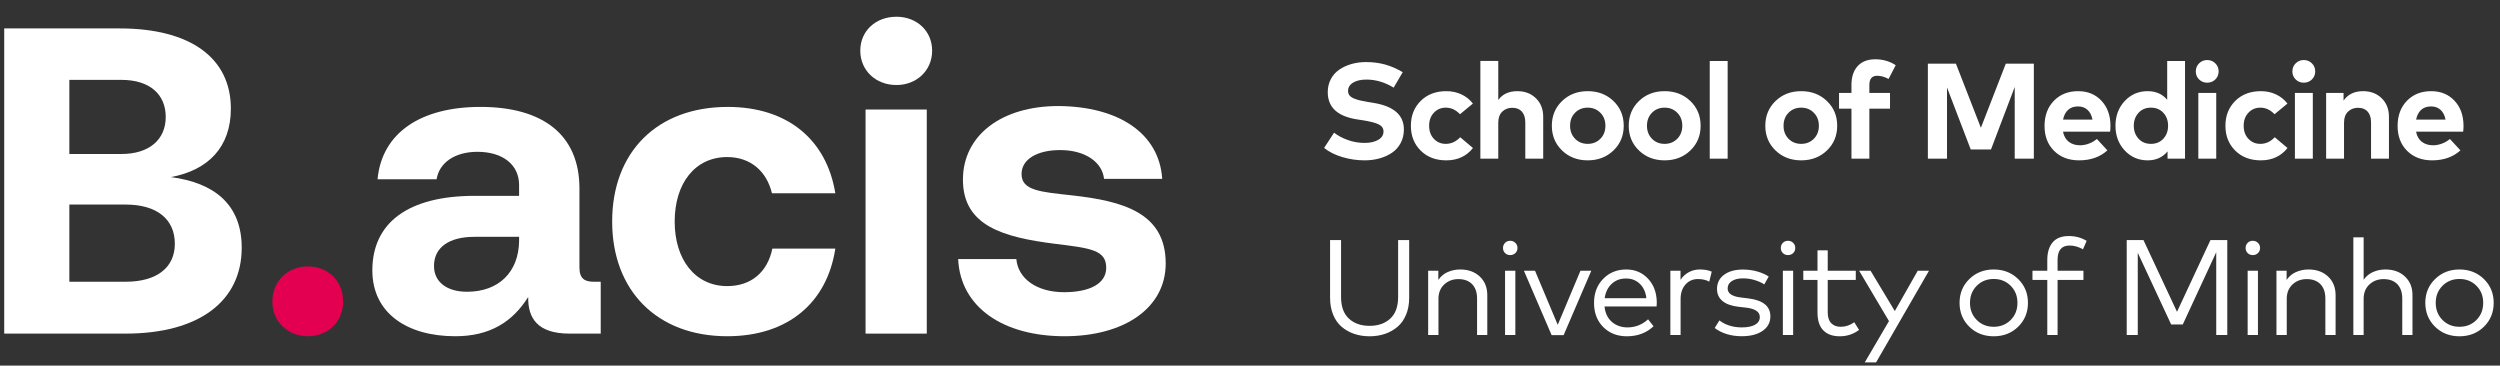
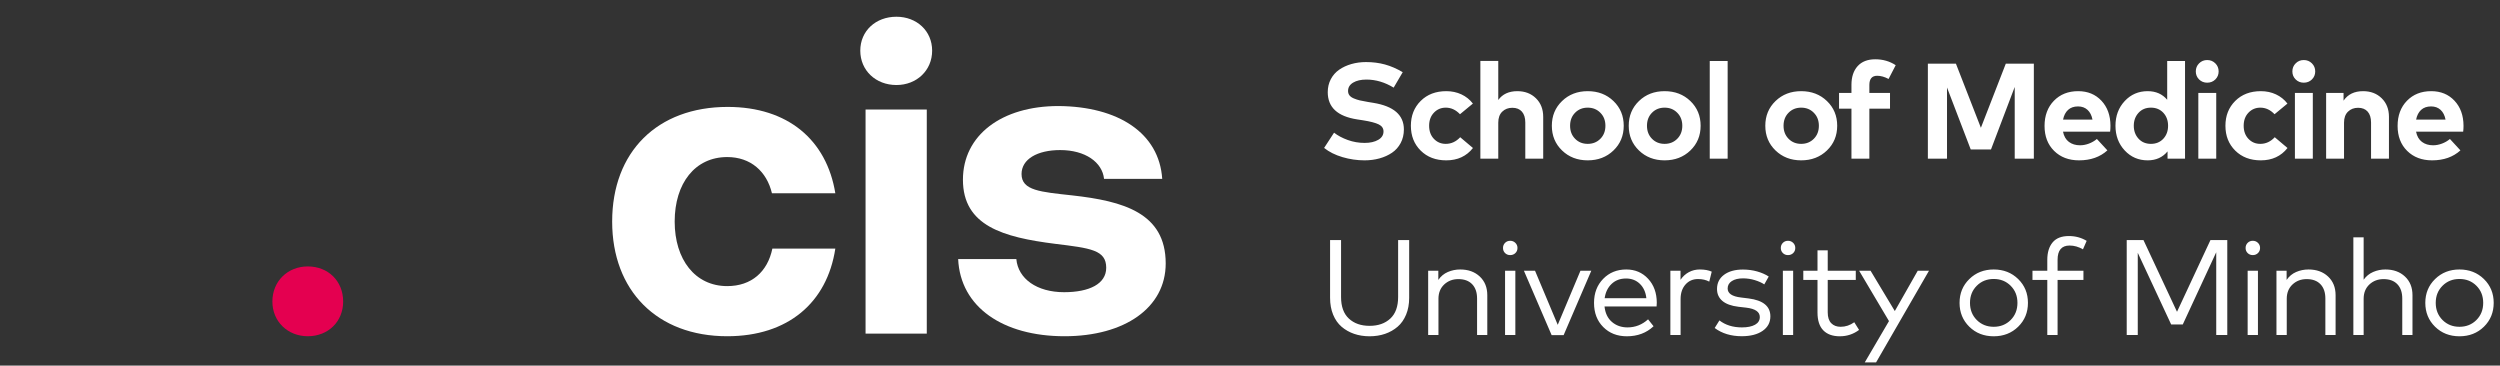
<svg xmlns="http://www.w3.org/2000/svg" viewBox="0 0 253 37">
  <rect x="0" y="0" width="253" height="37" fill="#333333" stroke="none" />
  <g fill="none" fill-rule="evenodd">
    <path d="M138.096,16.227 C138.628,16.227 139.13,16.162 139.602,16.031 C140.074,15.901 140.495,15.711 140.865,15.462 C141.236,15.212 141.529,14.884 141.747,14.477 C141.964,14.07 142.073,13.61 142.073,13.097 C142.073,11.637 141.041,10.741 138.977,10.407 L138.977,10.407 L138.429,10.317 C138.096,10.262 137.824,10.21 137.613,10.159 C137.403,10.109 137.198,10.042 136.999,9.957 C136.8,9.872 136.654,9.768 136.561,9.645 C136.469,9.521 136.423,9.375 136.423,9.205 C136.423,8.848 136.594,8.567 136.936,8.361 C137.279,8.155 137.728,8.052 138.283,8.052 C139.227,8.052 140.146,8.325 141.039,8.869 L141.039,8.869 L141.955,7.304 C141.349,6.947 140.75,6.688 140.157,6.525 C139.565,6.363 138.926,6.281 138.241,6.281 C137.718,6.281 137.226,6.348 136.763,6.48 C136.3,6.613 135.889,6.803 135.531,7.05 C135.172,7.297 134.889,7.618 134.68,8.011 C134.472,8.405 134.368,8.844 134.368,9.329 C134.368,10.857 135.356,11.775 137.332,12.081 L137.332,12.081 L137.95,12.177 C138.676,12.292 139.202,12.429 139.526,12.589 C139.85,12.749 140.011,12.987 140.011,13.303 C140.011,13.665 139.832,13.948 139.473,14.154 C139.115,14.36 138.658,14.463 138.103,14.463 C137.51,14.463 136.941,14.365 136.395,14.168 C135.849,13.971 135.386,13.724 135.007,13.427 L135.007,13.427 L134,14.971 C134.504,15.374 135.123,15.684 135.857,15.901 C136.59,16.118 137.337,16.227 138.096,16.227 Z M146.363,16.227 C147.506,16.227 148.406,15.811 149.063,14.978 L149.063,14.978 L147.772,13.887 C147.356,14.335 146.868,14.559 146.308,14.559 C145.831,14.559 145.432,14.39 145.11,14.051 C144.788,13.713 144.628,13.271 144.628,12.727 C144.628,12.182 144.79,11.74 145.114,11.402 C145.438,11.063 145.838,10.894 146.314,10.894 C146.851,10.894 147.33,11.116 147.751,11.56 L147.751,11.56 L149.056,10.482 C148.746,10.079 148.36,9.769 147.897,9.552 C147.434,9.335 146.923,9.226 146.363,9.226 C145.299,9.226 144.436,9.555 143.774,10.214 C143.112,10.873 142.781,11.711 142.781,12.727 C142.781,13.747 143.112,14.585 143.774,15.242 C144.436,15.899 145.299,16.227 146.363,16.227 Z M151.625,16.055 L151.625,12.411 C151.625,11.93 151.759,11.56 152.027,11.299 C152.296,11.038 152.636,10.908 153.048,10.908 C153.464,10.908 153.787,11.037 154.016,11.295 C154.245,11.554 154.36,11.921 154.36,12.397 L154.36,12.397 L154.36,16.055 L156.172,16.055 L156.172,11.821 C156.172,11.052 155.928,10.427 155.439,9.947 C154.951,9.466 154.323,9.226 153.555,9.226 C152.699,9.226 152.055,9.523 151.625,10.118 L151.625,10.118 L151.625,6.165 L149.813,6.165 L149.813,16.055 L151.625,16.055 Z M160.677,16.227 C161.723,16.227 162.592,15.894 163.283,15.228 C163.975,14.563 164.321,13.729 164.321,12.727 C164.321,11.724 163.975,10.89 163.283,10.225 C162.592,9.559 161.723,9.226 160.677,9.226 C159.636,9.226 158.77,9.559 158.081,10.225 C157.391,10.89 157.046,11.724 157.046,12.727 C157.046,13.729 157.391,14.563 158.081,15.228 C158.77,15.894 159.636,16.227 160.677,16.227 Z M160.677,14.559 C160.163,14.559 159.737,14.388 159.4,14.044 C159.062,13.701 158.893,13.262 158.893,12.727 C158.893,12.191 159.062,11.752 159.4,11.409 C159.737,11.065 160.163,10.894 160.677,10.894 C161.19,10.894 161.616,11.065 161.954,11.409 C162.297,11.752 162.468,12.191 162.468,12.727 C162.468,13.262 162.298,13.701 161.958,14.044 C161.617,14.388 161.19,14.559 160.677,14.559 Z M168.458,16.227 C169.504,16.227 170.373,15.894 171.065,15.228 C171.757,14.563 172.103,13.729 172.103,12.727 C172.103,11.724 171.757,10.89 171.065,10.225 C170.373,9.559 169.504,9.226 168.458,9.226 C167.417,9.226 166.552,9.559 165.862,10.225 C165.173,10.89 164.828,11.724 164.828,12.727 C164.828,13.729 165.173,14.563 165.862,15.228 C166.552,15.894 167.417,16.227 168.458,16.227 Z M168.458,14.559 C167.945,14.559 167.519,14.388 167.181,14.044 C166.843,13.701 166.674,13.262 166.674,12.727 C166.674,12.191 166.843,11.752 167.181,11.409 C167.519,11.065 167.945,10.894 168.458,10.894 C168.972,10.894 169.398,11.065 169.736,11.409 C170.078,11.752 170.249,12.191 170.249,12.727 C170.249,13.262 170.079,13.701 169.739,14.044 C169.399,14.388 168.972,14.559 168.458,14.559 Z M174.838,16.055 L174.838,6.172 L173.026,6.172 L173.026,16.055 L174.838,16.055 Z M182.279,16.227 C183.325,16.227 184.194,15.894 184.886,15.228 C185.578,14.563 185.924,13.729 185.924,12.727 C185.924,11.724 185.578,10.89 184.886,10.225 C184.194,9.559 183.325,9.226 182.279,9.226 C181.238,9.226 180.373,9.559 179.683,10.225 C178.993,10.89 178.649,11.724 178.649,12.727 C178.649,13.729 178.993,14.563 179.683,15.228 C180.373,15.894 181.238,16.227 182.279,16.227 Z M182.279,14.559 C181.766,14.559 181.34,14.388 181.002,14.044 C180.664,13.701 180.495,13.262 180.495,12.727 C180.495,12.191 180.664,11.752 181.002,11.409 C181.34,11.065 181.766,10.894 182.279,10.894 C182.793,10.894 183.219,11.065 183.556,11.409 C183.899,11.752 184.07,12.191 184.07,12.727 C184.07,13.262 183.9,13.701 183.56,14.044 C183.22,14.388 182.793,14.559 182.279,14.559 Z M189.179,16.055 L189.179,10.997 L191.269,10.997 L191.269,9.404 L189.179,9.404 L189.179,8.601 C189.179,7.979 189.443,7.668 189.971,7.668 C190.336,7.668 190.72,7.775 191.123,7.991 L191.123,7.991 L191.845,6.597 C191.239,6.199 190.549,6 189.776,6 C189.003,6 188.409,6.231 187.992,6.693 C187.576,7.155 187.367,7.785 187.367,8.581 L187.367,8.581 L187.367,9.404 L186.111,9.404 L186.111,10.997 L187.367,10.997 L187.367,16.055 L189.179,16.055 Z M197.037,16.055 L197.037,8.855 L199.439,15.129 L201.487,15.129 L203.889,8.8 L203.889,16.055 L205.825,16.055 L205.825,6.446 L202.986,6.446 L200.466,12.932 L197.94,6.446 L195.1,6.446 L195.1,16.055 L197.037,16.055 Z M210.4,16.227 C211.571,16.227 212.526,15.891 213.267,15.218 L213.267,15.218 L212.205,14.065 C211.964,14.266 211.693,14.423 211.393,14.535 C211.092,14.647 210.796,14.703 210.504,14.703 C210.055,14.703 209.678,14.589 209.372,14.36 C209.067,14.131 208.868,13.786 208.776,13.324 L208.776,13.324 L213.544,13.324 C213.568,13.154 213.579,12.953 213.579,12.72 C213.575,11.681 213.27,10.839 212.666,10.194 C212.062,9.549 211.277,9.226 210.31,9.226 C209.301,9.226 208.482,9.551 207.852,10.201 C207.223,10.85 206.908,11.699 206.908,12.747 C206.908,13.79 207.231,14.631 207.877,15.27 C208.522,15.908 209.363,16.227 210.4,16.227 Z M211.76,12.102 L208.782,12.102 C208.866,11.681 209.035,11.354 209.289,11.12 C209.544,10.887 209.879,10.77 210.296,10.77 C210.684,10.77 211.005,10.886 211.257,11.117 C211.509,11.348 211.677,11.676 211.76,12.102 L211.76,12.102 Z M217.342,16.227 C218.188,16.227 218.859,15.925 219.355,15.321 L219.355,15.321 L219.355,16.055 L221.125,16.055 L221.125,6.172 L219.32,6.172 L219.32,10.098 C218.834,9.517 218.175,9.226 217.342,9.226 C216.416,9.226 215.642,9.56 215.02,10.228 C214.397,10.896 214.086,11.729 214.086,12.727 C214.086,13.724 214.397,14.557 215.02,15.225 C215.642,15.893 216.416,16.227 217.342,16.227 Z M217.675,14.559 C217.156,14.559 216.738,14.384 216.418,14.034 C216.099,13.684 215.939,13.248 215.939,12.727 C215.939,12.205 216.099,11.769 216.418,11.419 C216.738,11.069 217.156,10.894 217.675,10.894 C218.188,10.894 218.606,11.067 218.928,11.412 C219.249,11.758 219.41,12.196 219.41,12.727 C219.41,13.257 219.249,13.695 218.928,14.041 C218.606,14.386 218.188,14.559 217.675,14.559 Z M223.367,8.368 C223.695,8.368 223.971,8.258 224.193,8.039 C224.415,7.819 224.526,7.549 224.526,7.229 C224.526,6.904 224.414,6.63 224.189,6.408 C223.965,6.186 223.691,6.076 223.367,6.076 C223.043,6.076 222.77,6.188 222.548,6.412 C222.326,6.631 222.215,6.904 222.215,7.229 C222.215,7.549 222.326,7.819 222.548,8.039 C222.77,8.258 223.043,8.368 223.367,8.368 Z M224.283,16.055 L224.283,9.404 L222.471,9.404 L222.471,16.055 L224.283,16.055 Z M228.795,16.227 C229.938,16.227 230.838,15.811 231.496,14.978 L231.496,14.978 L230.204,13.887 C229.788,14.335 229.3,14.559 228.74,14.559 C228.263,14.559 227.864,14.39 227.542,14.051 C227.221,13.713 227.06,13.271 227.06,12.727 C227.06,12.182 227.222,11.74 227.546,11.402 C227.87,11.063 228.27,10.894 228.747,10.894 C229.283,10.894 229.762,11.116 230.184,11.56 L230.184,11.56 L231.489,10.482 C231.179,10.079 230.792,9.769 230.329,9.552 C229.867,9.335 229.355,9.226 228.795,9.226 C227.731,9.226 226.868,9.555 226.206,10.214 C225.544,10.873 225.213,11.711 225.213,12.727 C225.213,13.747 225.544,14.585 226.206,15.242 C226.868,15.899 227.731,16.227 228.795,16.227 Z M233.141,8.368 C233.469,8.368 233.745,8.258 233.967,8.039 C234.189,7.819 234.3,7.549 234.3,7.229 C234.3,6.904 234.188,6.63 233.963,6.408 C233.739,6.186 233.465,6.076 233.141,6.076 C232.817,6.076 232.544,6.188 232.322,6.412 C232.099,6.631 231.988,6.904 231.988,7.229 C231.988,7.549 232.099,7.819 232.322,8.039 C232.544,8.258 232.817,8.368 233.141,8.368 Z M234.057,16.055 L234.057,9.404 L232.245,9.404 L232.245,16.055 L234.057,16.055 Z M237.215,16.055 L237.215,12.411 C237.215,11.93 237.35,11.56 237.618,11.299 C237.887,11.038 238.227,10.908 238.639,10.908 C239.055,10.908 239.378,11.037 239.607,11.295 C239.836,11.554 239.95,11.921 239.95,12.397 L239.95,12.397 L239.95,16.055 L241.762,16.055 L241.762,11.821 C241.762,11.052 241.518,10.427 241.03,9.947 C240.542,9.466 239.913,9.226 239.145,9.226 C238.261,9.226 237.602,9.546 237.167,10.187 L237.167,10.187 L237.167,9.404 L235.404,9.404 L235.404,16.055 L237.215,16.055 Z M246.129,16.227 C247.299,16.227 248.255,15.891 248.995,15.218 L248.995,15.218 L247.933,14.065 C247.693,14.266 247.422,14.423 247.121,14.535 C246.82,14.647 246.524,14.703 246.233,14.703 C245.784,14.703 245.407,14.589 245.101,14.36 C244.796,14.131 244.597,13.786 244.504,13.324 L244.504,13.324 L249.273,13.324 C249.296,13.154 249.308,12.953 249.308,12.72 C249.303,11.681 248.999,10.839 248.395,10.194 C247.791,9.549 247.006,9.226 246.038,9.226 C245.029,9.226 244.21,9.551 243.581,10.201 C242.952,10.85 242.637,11.699 242.637,12.747 C242.637,13.79 242.96,14.631 243.605,15.27 C244.251,15.908 245.092,16.227 246.129,16.227 Z M247.489,12.102 L244.511,12.102 C244.594,11.681 244.763,11.354 245.018,11.12 C245.272,10.887 245.608,10.77 246.024,10.77 C246.413,10.77 246.734,10.886 246.986,11.117 C247.238,11.348 247.406,11.676 247.489,12.102 L247.489,12.102 Z M138.602,34.032 C139.167,34.032 139.689,33.949 140.168,33.785 C140.647,33.62 141.069,33.381 141.435,33.067 C141.8,32.754 142.087,32.347 142.295,31.846 C142.504,31.345 142.608,30.776 142.608,30.14 L142.608,30.14 L142.608,24.292 L141.49,24.292 L141.49,30.058 C141.49,31.023 141.226,31.751 140.699,32.24 C140.171,32.73 139.472,32.975 138.602,32.975 C137.732,32.975 137.034,32.73 136.506,32.24 C135.978,31.751 135.715,31.023 135.715,30.058 L135.715,30.058 L135.715,24.292 L134.604,24.292 L134.604,30.14 C134.604,30.776 134.707,31.345 134.913,31.846 C135.119,32.347 135.405,32.754 135.77,33.067 C136.136,33.381 136.558,33.62 137.037,33.785 C137.516,33.949 138.038,34.032 138.602,34.032 Z M145.572,33.901 L145.572,30.236 C145.572,29.637 145.765,29.155 146.151,28.791 C146.538,28.428 147.016,28.246 147.585,28.246 C148.186,28.246 148.653,28.418 148.984,28.764 C149.314,29.109 149.48,29.591 149.48,30.209 L149.48,30.209 L149.48,33.901 L150.514,33.901 L150.514,29.872 C150.514,29.09 150.261,28.461 149.754,27.985 C149.247,27.509 148.587,27.271 147.772,27.271 C147.333,27.271 146.916,27.356 146.523,27.525 C146.129,27.694 145.808,27.962 145.558,28.328 L145.558,28.328 L145.558,27.401 L144.53,27.401 L144.53,33.901 L145.572,33.901 Z M152.833,25.816 C153.041,25.816 153.216,25.747 153.357,25.61 C153.498,25.473 153.569,25.301 153.569,25.095 C153.569,24.889 153.497,24.716 153.353,24.577 C153.21,24.437 153.036,24.368 152.833,24.368 C152.624,24.368 152.451,24.437 152.312,24.577 C152.173,24.716 152.104,24.889 152.104,25.095 C152.104,25.301 152.173,25.473 152.312,25.61 C152.451,25.747 152.624,25.816 152.833,25.816 Z M153.353,33.901 L153.353,27.401 L152.312,27.401 L152.312,33.901 L153.353,33.901 Z M158.24,33.915 L161.038,27.401 L159.941,27.401 L157.643,32.872 L155.346,27.401 L154.221,27.401 L157.025,33.915 L158.24,33.915 Z M164.64,34.032 C165.723,34.032 166.623,33.693 167.341,33.016 L167.341,33.016 L166.785,32.316 C166.184,32.86 165.49,33.133 164.703,33.133 C164.083,33.133 163.558,32.949 163.127,32.58 C162.697,32.212 162.447,31.689 162.377,31.012 L162.377,31.012 L167.646,31.012 C167.66,30.897 167.667,30.769 167.667,30.627 C167.662,29.644 167.37,28.838 166.789,28.211 C166.208,27.584 165.471,27.271 164.578,27.271 C163.634,27.271 162.854,27.588 162.239,28.222 C161.623,28.855 161.315,29.666 161.315,30.655 C161.315,31.657 161.625,32.47 162.246,33.095 C162.866,33.72 163.664,34.032 164.64,34.032 Z M166.612,30.181 L162.391,30.181 C162.475,29.582 162.708,29.099 163.092,28.733 C163.477,28.367 163.965,28.184 164.557,28.184 C165.117,28.184 165.583,28.365 165.956,28.726 C166.328,29.088 166.547,29.573 166.612,30.181 L166.612,30.181 Z M170.076,33.901 L170.076,30.264 C170.076,29.655 170.24,29.165 170.569,28.795 C170.897,28.424 171.321,28.239 171.839,28.239 C172.274,28.239 172.653,28.326 172.977,28.5 L172.977,28.5 L173.227,27.491 C172.903,27.344 172.501,27.271 172.019,27.271 C171.617,27.271 171.248,27.361 170.912,27.542 C170.577,27.723 170.296,27.98 170.069,28.314 L170.069,28.314 L170.069,27.401 L169.041,27.401 L169.041,33.901 L170.076,33.901 Z M176.268,34.025 C177.152,34.025 177.855,33.844 178.378,33.483 C178.901,33.121 179.162,32.632 179.162,32.014 C179.162,30.993 178.427,30.389 176.955,30.202 L176.955,30.202 L176.178,30.106 C175.284,30 174.838,29.696 174.838,29.193 C174.838,28.877 174.979,28.628 175.261,28.445 C175.543,28.262 175.921,28.17 176.393,28.17 C176.805,28.17 177.206,28.231 177.597,28.352 C177.988,28.473 178.304,28.616 178.545,28.781 L178.545,28.781 L178.996,27.985 C178.667,27.77 178.276,27.598 177.823,27.47 C177.369,27.342 176.89,27.278 176.386,27.278 C175.59,27.278 174.953,27.454 174.477,27.806 C174,28.159 173.762,28.639 173.762,29.248 C173.762,29.742 173.942,30.143 174.303,30.452 C174.664,30.761 175.208,30.959 175.935,31.046 L175.935,31.046 L176.719,31.135 C177.635,31.245 178.093,31.561 178.093,32.083 C178.093,32.421 177.933,32.681 177.611,32.862 C177.289,33.042 176.846,33.133 176.282,33.133 C175.375,33.133 174.616,32.897 174.005,32.426 L174.005,32.426 L173.526,33.194 C174.266,33.748 175.18,34.025 176.268,34.025 Z M180.946,25.816 C181.155,25.816 181.329,25.747 181.471,25.61 C181.612,25.473 181.682,25.301 181.682,25.095 C181.682,24.889 181.611,24.716 181.467,24.577 C181.324,24.437 181.15,24.368 180.946,24.368 C180.738,24.368 180.565,24.437 180.426,24.577 C180.287,24.716 180.218,24.889 180.218,25.095 C180.218,25.301 180.287,25.473 180.426,25.61 C180.565,25.747 180.738,25.816 180.946,25.816 Z M181.467,33.901 L181.467,27.401 L180.426,27.401 L180.426,33.901 L181.467,33.901 Z M186.187,34.032 C186.914,34.032 187.564,33.817 188.138,33.387 L188.138,33.387 L187.652,32.611 C187.226,32.918 186.766,33.071 186.271,33.071 C185.873,33.071 185.556,32.95 185.32,32.707 C185.084,32.465 184.966,32.099 184.966,31.609 L184.966,31.609 L184.966,28.328 L187.805,28.328 L187.805,27.401 L184.966,27.401 L184.966,25.335 L183.931,25.335 L183.931,27.401 L182.494,27.401 L182.494,28.328 L183.931,28.328 L183.931,31.63 C183.931,32.43 184.127,33.031 184.518,33.431 C184.909,33.832 185.465,34.032 186.187,34.032 Z M189.86,36.674 L195.212,27.401 L194.073,27.401 L191.755,31.479 L189.304,27.401 L188.145,27.401 L191.165,32.494 L188.714,36.674 L189.86,36.674 Z M201.764,34.032 C202.755,34.032 203.58,33.709 204.239,33.064 C204.899,32.419 205.228,31.613 205.228,30.648 C205.228,29.687 204.899,28.884 204.239,28.239 C203.58,27.594 202.755,27.271 201.764,27.271 C200.779,27.271 199.956,27.594 199.297,28.239 C198.637,28.884 198.307,29.687 198.307,30.648 C198.307,31.613 198.636,32.419 199.293,33.064 C199.95,33.709 200.774,34.032 201.764,34.032 Z M201.764,33.071 C201.08,33.071 200.508,32.842 200.05,32.385 C199.592,31.927 199.363,31.348 199.363,30.648 C199.363,29.952 199.592,29.376 200.05,28.918 C200.508,28.461 201.08,28.232 201.764,28.232 C202.449,28.232 203.021,28.461 203.479,28.918 C203.937,29.376 204.166,29.952 204.166,30.648 C204.166,31.348 203.937,31.927 203.479,32.385 C203.021,32.842 202.449,33.071 201.764,33.071 Z M208.227,33.901 L208.227,28.328 L210.844,28.328 L210.844,27.401 L208.227,27.401 L208.227,26.289 C208.227,25.329 208.632,24.848 209.442,24.848 C209.905,24.848 210.356,24.976 210.796,25.232 L210.796,25.232 L211.17,24.374 C210.634,24.05 210.034,23.887 209.372,23.887 C208.627,23.887 208.077,24.103 207.72,24.536 C207.364,24.968 207.186,25.553 207.186,26.289 L207.186,26.289 L207.186,27.401 L205.686,27.401 L205.686,28.328 L207.186,28.328 L207.186,33.901 L208.227,33.901 Z M216.342,33.901 L216.342,25.582 L219.723,32.838 L220.896,32.838 L224.283,25.528 L224.283,33.901 L225.401,33.901 L225.401,24.292 L223.7,24.292 L220.313,31.554 L216.918,24.292 L215.224,24.292 L215.224,33.901 L216.342,33.901 Z M227.983,25.816 C228.191,25.816 228.366,25.747 228.507,25.61 C228.648,25.473 228.719,25.301 228.719,25.095 C228.719,24.889 228.647,24.716 228.504,24.577 C228.36,24.437 228.187,24.368 227.983,24.368 C227.775,24.368 227.601,24.437 227.462,24.577 C227.324,24.716 227.254,24.889 227.254,25.095 C227.254,25.301 227.324,25.473 227.462,25.61 C227.601,25.747 227.775,25.816 227.983,25.816 Z M228.504,33.901 L228.504,27.401 L227.462,27.401 L227.462,33.901 L228.504,33.901 Z M231.419,33.901 L231.419,30.236 C231.419,29.637 231.612,29.155 231.999,28.791 C232.385,28.428 232.863,28.246 233.432,28.246 C234.034,28.246 234.5,28.418 234.831,28.764 C235.162,29.109 235.327,29.591 235.327,30.209 L235.327,30.209 L235.327,33.901 L236.362,33.901 L236.362,29.872 C236.362,29.09 236.108,28.461 235.602,27.985 C235.095,27.509 234.434,27.271 233.62,27.271 C233.18,27.271 232.764,27.356 232.37,27.525 C231.977,27.694 231.655,27.962 231.405,28.328 L231.405,28.328 L231.405,27.401 L230.378,27.401 L230.378,33.901 L231.419,33.901 Z M239.201,33.901 L239.201,30.236 C239.201,29.637 239.394,29.155 239.78,28.791 C240.167,28.428 240.645,28.246 241.214,28.246 C241.815,28.246 242.282,28.418 242.613,28.764 C242.944,29.109 243.109,29.591 243.109,30.209 L243.109,30.209 L243.109,33.901 L244.143,33.901 L244.143,29.872 C244.143,29.09 243.89,28.461 243.383,27.985 C242.876,27.509 242.216,27.271 241.401,27.271 C240.966,27.271 240.554,27.354 240.166,27.522 C239.777,27.689 239.455,27.95 239.201,28.307 L239.201,28.307 L239.201,24.018 L238.16,24.018 L238.16,33.901 L239.201,33.901 Z M248.898,34.032 C249.889,34.032 250.714,33.709 251.373,33.064 C252.032,32.419 252.362,31.613 252.362,30.648 C252.362,29.687 252.032,28.884 251.373,28.239 C250.714,27.594 249.889,27.271 248.898,27.271 C247.913,27.271 247.09,27.594 246.431,28.239 C245.771,28.884 245.441,29.687 245.441,30.648 C245.441,31.613 245.77,32.419 246.427,33.064 C247.084,33.709 247.908,34.032 248.898,34.032 Z M248.898,33.071 C248.213,33.071 247.642,32.842 247.184,32.385 C246.726,31.927 246.496,31.348 246.496,30.648 C246.496,29.952 246.726,29.376 247.184,28.918 C247.642,28.461 248.213,28.232 248.898,28.232 C249.583,28.232 250.155,28.461 250.613,28.918 C251.071,29.376 251.3,29.952 251.3,30.648 C251.3,31.348 251.071,31.927 250.613,32.385 C250.155,32.842 249.583,33.071 248.898,33.071 Z" fill="#FFF" fill-rule="nonzero" />
-     <path d="M7.017,25.668 L12.729,25.668 C15.893,25.668 17.694,24.212 17.694,21.83 C17.694,19.315 15.849,17.859 12.729,17.859 L7.017,17.859 L7.017,25.668 Z M7.017,12.741 L12.29,12.741 C15.102,12.741 16.772,11.285 16.772,8.991 C16.772,6.697 15.146,5.24 12.29,5.24 L7.017,5.24 L7.017,12.741 Z M12.115,0.034 C19.232,0.034 23.363,2.991 23.363,8.153 C23.363,12.036 21.078,14.374 17.299,15.079 C21.649,15.653 24.461,17.815 24.461,22.228 C24.461,27.566 20.243,30.919 12.686,30.919 L0.427,30.919 L0.427,0.034 L12.115,0.034 Z" transform="translate(0 2.843)" fill="#FFF" fill-rule="nonzero" />
-     <path d="M14.912,13.217 L10.387,13.217 C7.838,13.217 6.3,14.275 6.3,16.173 C6.3,17.761 7.575,18.776 9.64,18.776 C12.891,18.776 14.868,16.747 14.912,13.658 L14.912,13.217 Z M23.173,17.761 L23.173,23.011 L20.009,23.011 C16.801,23.011 15.791,21.467 15.835,19.305 C14.253,21.82 11.968,23.277 8.453,23.277 C3.576,23.277 0.061,20.938 0.061,16.614 C0.061,11.805 3.663,9.069 10.43,9.069 L14.912,9.069 L14.912,7.966 C14.912,5.937 13.286,4.614 10.694,4.614 C8.41,4.614 6.827,5.716 6.564,7.393 L0.588,7.393 C1.028,2.672 4.982,0.069 11.001,0.069 C17.329,0.069 21.019,2.893 21.019,8.32 L21.019,16.306 C21.019,17.452 21.547,17.761 22.47,17.761 L23.173,17.761 Z" transform="translate(37.62 10.75)" fill="#FFF" fill-rule="nonzero" />
    <path d="M11.842,23.207 C4.723,23.207 0.198,18.574 0.198,11.603 C0.198,4.544 4.767,0 11.886,0 C17.993,0 21.903,3.353 22.782,8.736 L16.367,8.736 C15.84,6.53 14.214,5.074 11.842,5.074 C8.59,5.074 6.524,7.721 6.524,11.603 C6.524,15.442 8.59,18.134 11.842,18.134 C14.302,18.134 15.928,16.678 16.41,14.339 L22.782,14.339 C21.947,19.81 17.993,23.207 11.842,23.207" transform="translate(61.753 10.82)" fill="#FFF" fill-rule="nonzero" />
    <path d="M3.854,0.349 C1.856,0.349 0.377,1.91 0.377,3.963 C0.377,6.06 1.856,7.621 3.854,7.621 C5.852,7.621 7.287,6.06 7.287,3.963 C7.287,1.91 5.852,0.349 3.854,0.349" transform="matrix(0 -1 -1 0 94.682 8.981)" fill="#FFF" fill-rule="nonzero" />
    <rect x=".207" y=".09" width="6.195" height="22.678" transform="matrix(-1 0 0 1 93.997 10.994)" fill="#FFF" />
    <path d="M6.14,15.604 C6.316,17.59 8.206,18.957 10.974,18.957 C13.522,18.957 15.236,18.119 15.236,16.487 C15.236,14.678 13.654,14.502 10.051,14.06 C4.823,13.398 0.736,12.251 0.736,7.575 C0.736,3.074 4.646,0.118 10.402,0.118 C16.466,0.162 20.596,2.854 20.904,7.486 L15.016,7.486 C14.84,5.81 13.127,4.574 10.579,4.574 C8.25,4.574 6.667,5.501 6.667,7.001 C6.667,8.678 8.601,8.81 11.808,9.162 C16.949,9.736 21.256,10.927 21.256,16.046 C21.256,20.545 17.082,23.414 11.018,23.414 C4.778,23.414 0.472,20.458 0.253,15.604 L6.14,15.604 Z" transform="translate(96.713 10.613)" fill="#FFF" fill-rule="nonzero" />
    <path d="M31.147,26.963 C29.125,26.963 27.566,28.443 27.566,30.516 C27.566,32.546 29.125,34.027 31.147,34.027 C33.212,34.027 34.728,32.546 34.728,30.516 C34.728,28.443 33.212,26.963 31.147,26.963" fill="#E40050" fill-rule="nonzero" />
  </g>
</svg>